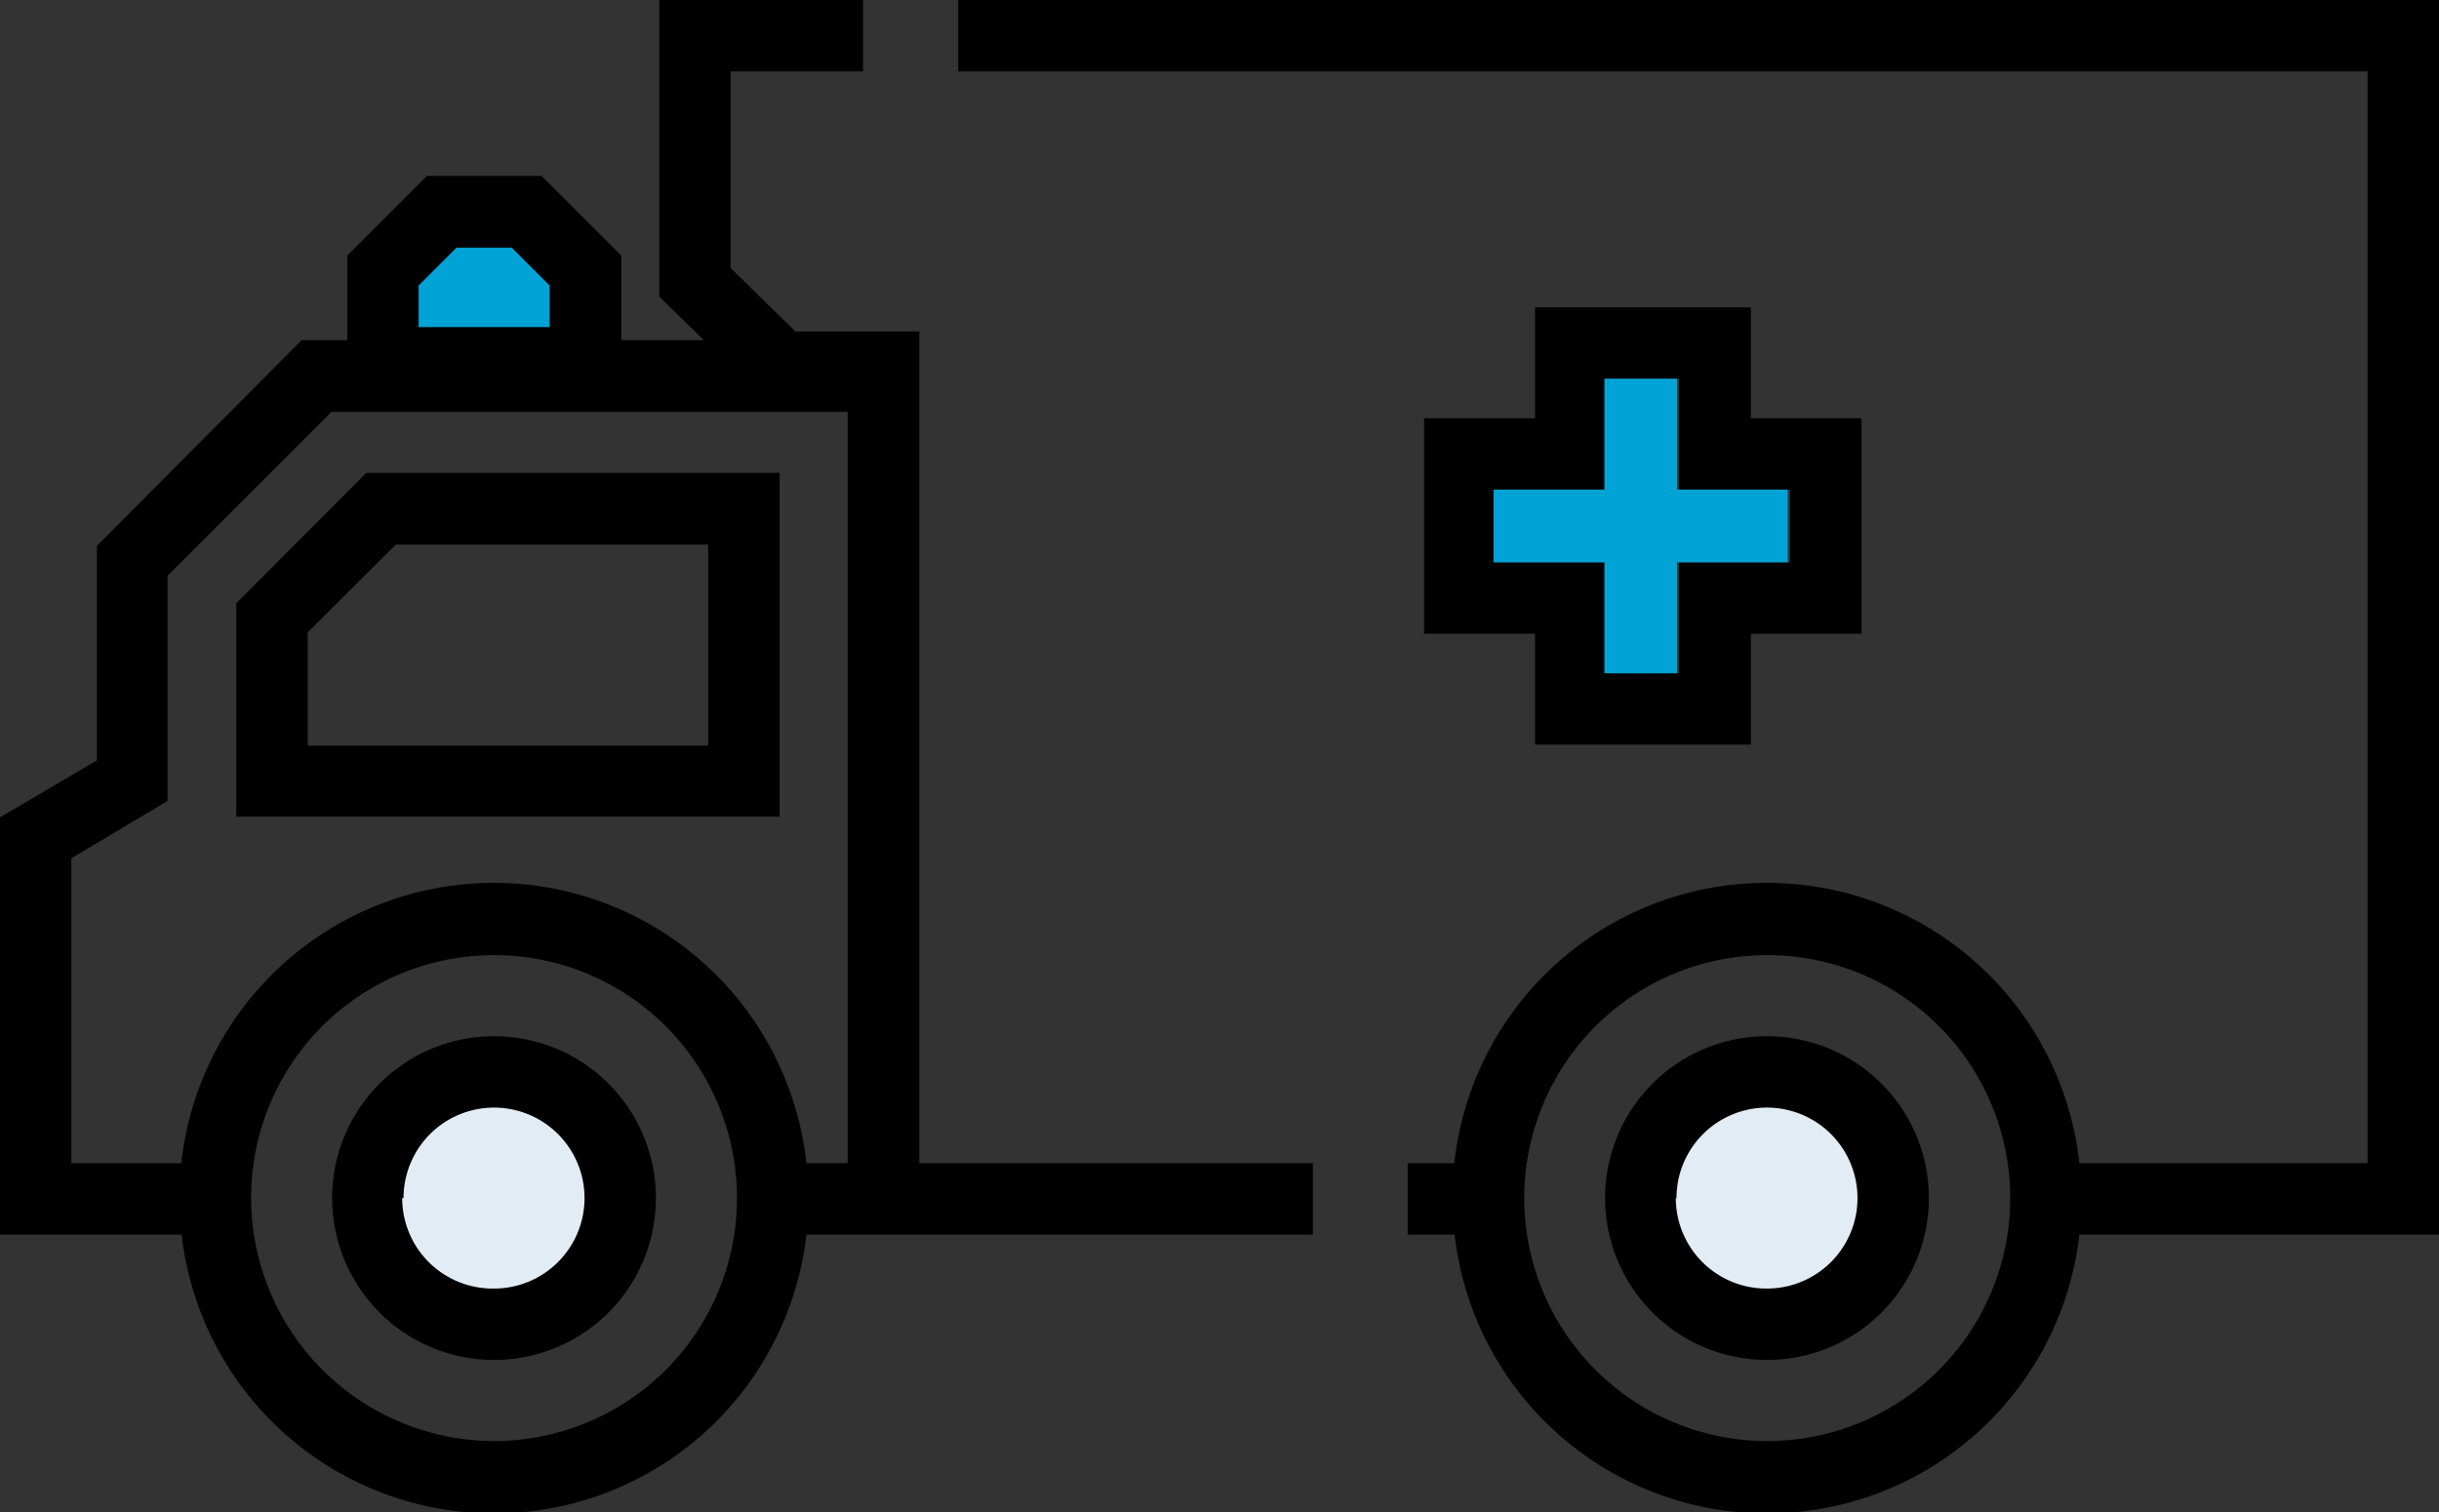
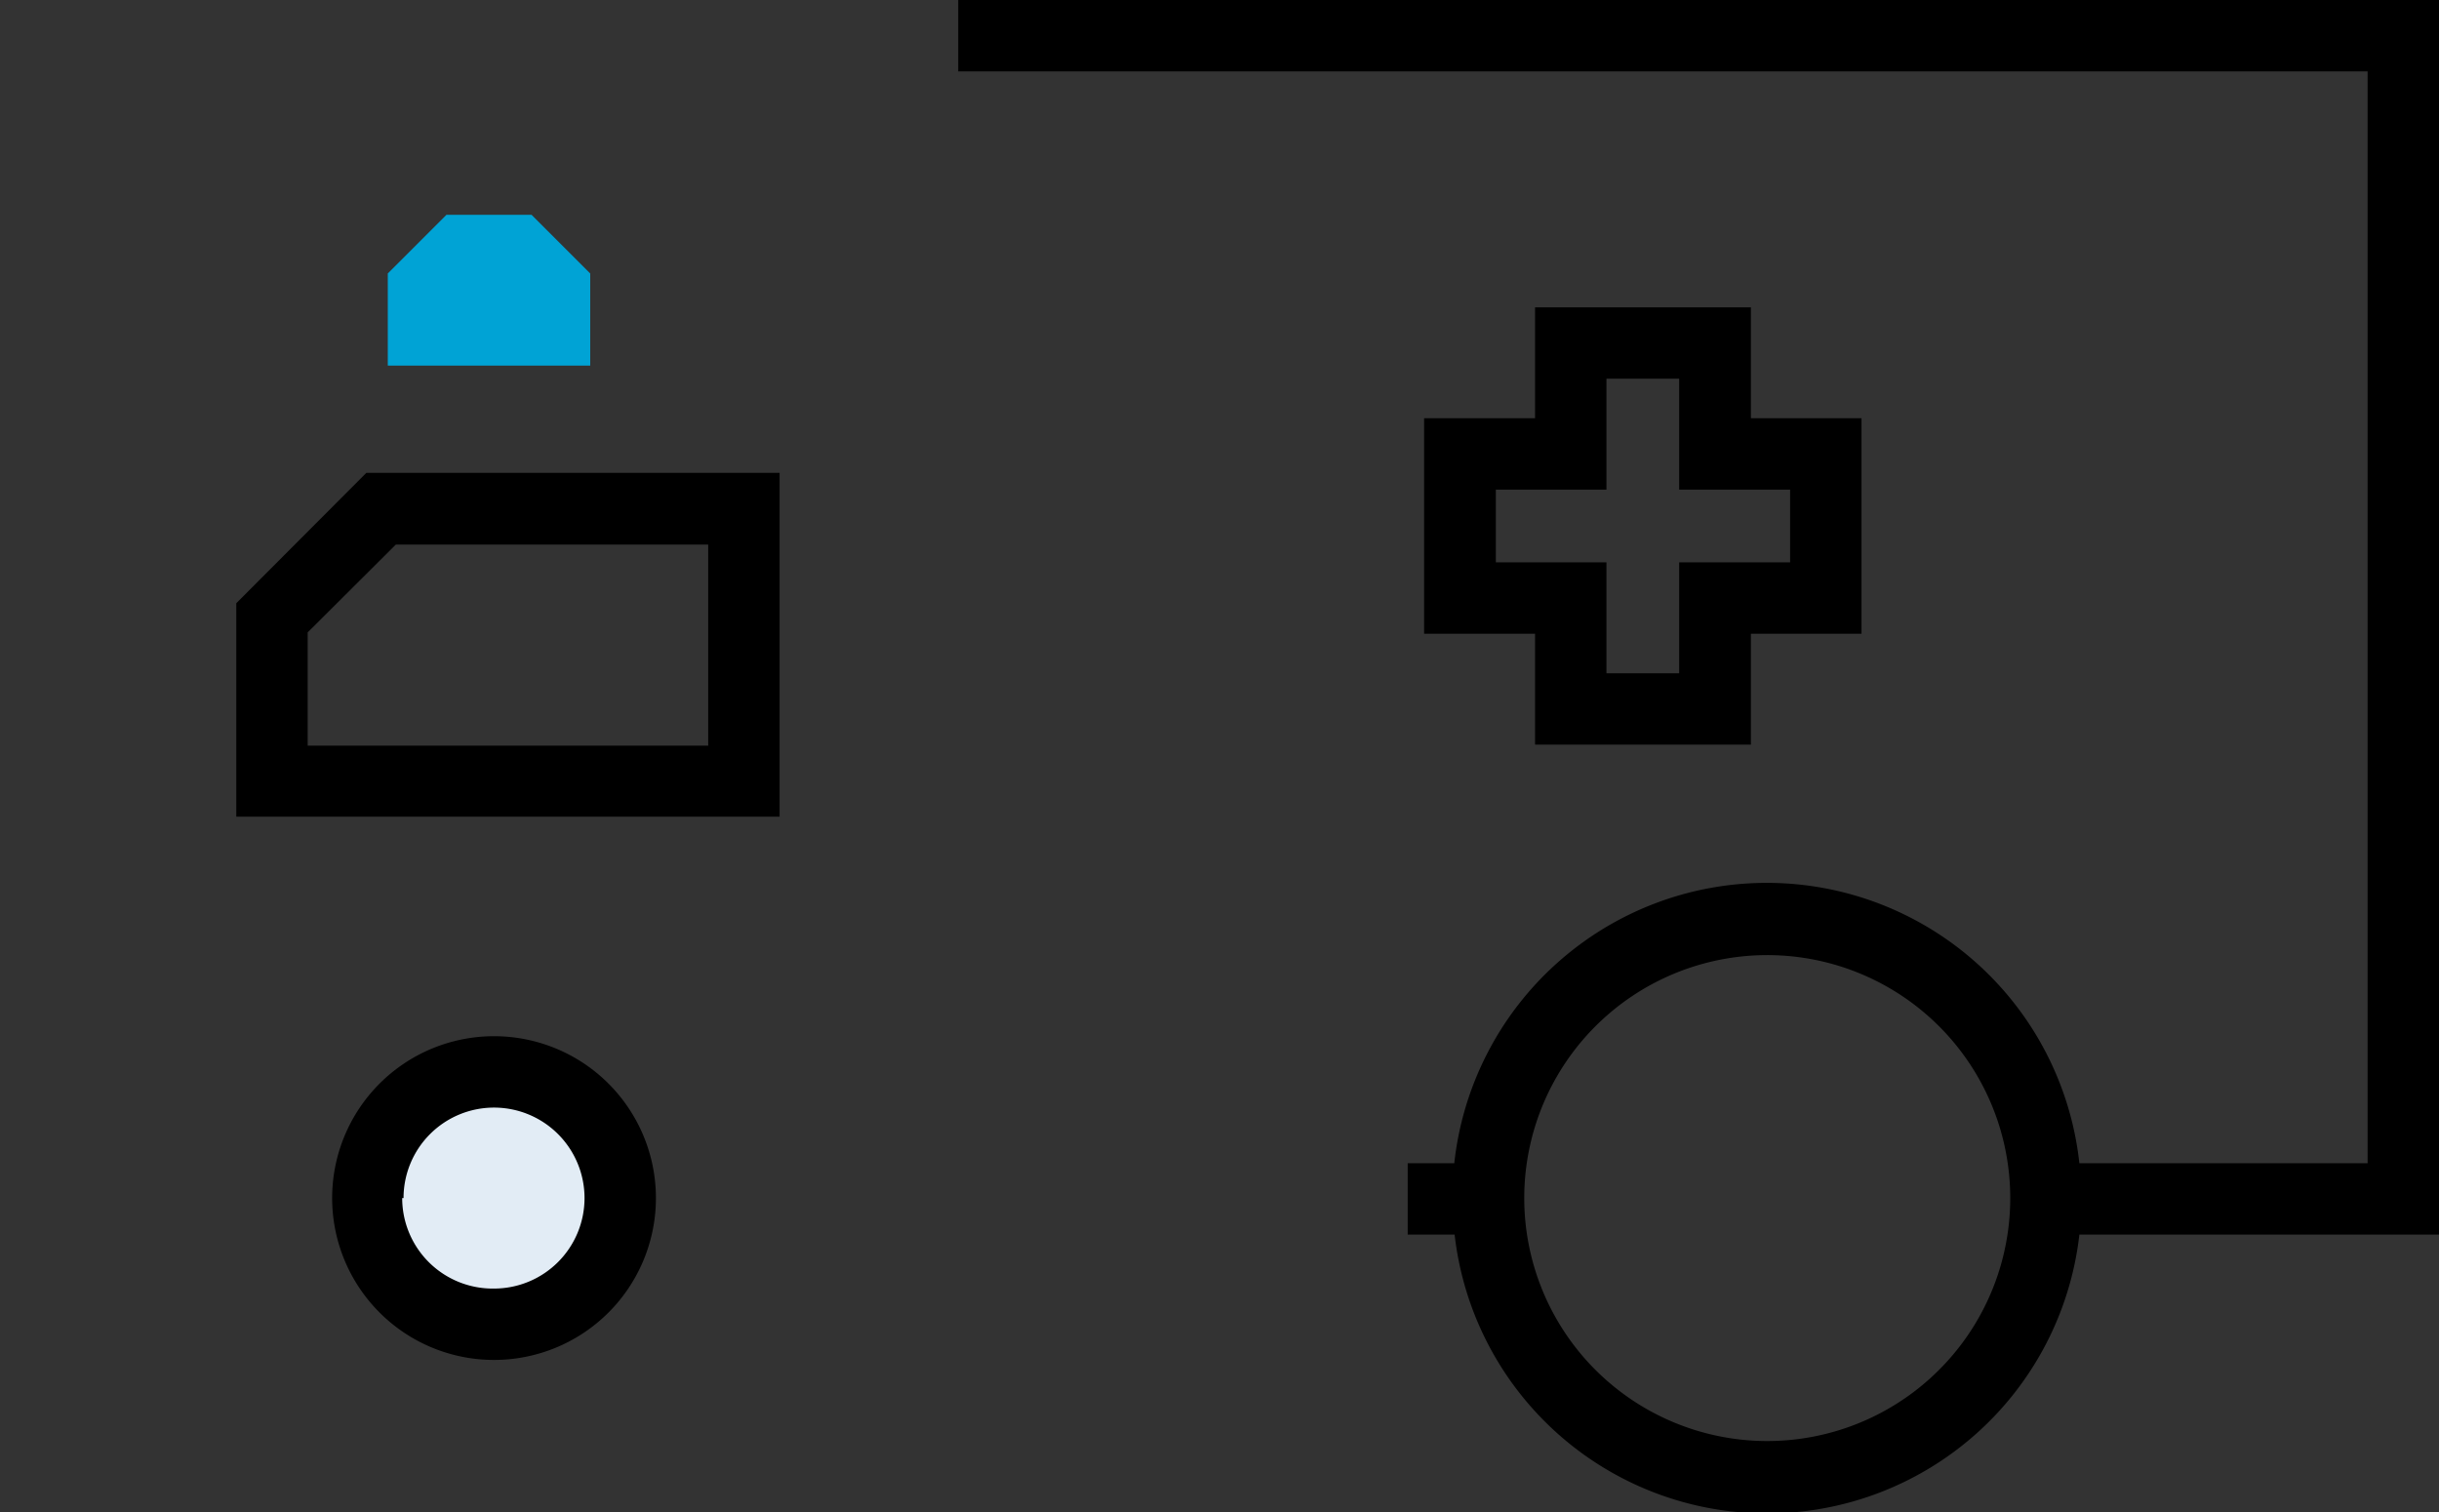
<svg xmlns="http://www.w3.org/2000/svg" viewBox="0 0 72.77 45.13">
  <rect x="0" y="0" width="72.77" height="45.13" fill="#333333" stroke="none" />
  <title>TCM-ico</title>
  <g id="Livello_2" data-name="Livello 2">
    <g id="grafica">
-       <circle cx="52.72" cy="35.84" r="3.77" fill="#e2ecf5" />
      <circle cx="14.74" cy="35.84" r="3.77" fill="#e2ecf5" />
      <polygon points="11.57 8.16 11.57 10.91 17.61 10.91 17.61 8.16 15.86 6.41 13.32 6.41 11.57 8.16" fill="#00a3d5" />
      <path d="M23.26,14.11H10.93L7.05,18v6.37H23.26V14.11ZM9.18,18.87l2.63-2.62h9.32v6H9.18Z" />
-       <path d="M47.89,35.75a4.83,4.83,0,1,0,4.83-4.83A4.83,4.83,0,0,0,47.89,35.75Zm2.13,0a2.7,2.7,0,1,1,2.7,2.7A2.7,2.7,0,0,1,50,35.75Z" />
      <path d="M9.91,35.75a4.83,4.83,0,1,0,4.83-4.83A4.83,4.83,0,0,0,9.91,35.75Zm2.13,0a2.7,2.7,0,1,1,2.7,2.7A2.7,2.7,0,0,1,12,35.75Z" />
      <path d="M43.39,34.71H42v2.13H43.4a9.38,9.38,0,0,0,18.64,0H72.77V0H28.59V2.13H70.64V34.71c-9,0-8.6,0-8.6,0a9.38,9.38,0,0,0-18.65,0Zm4.38-4.25A7.25,7.25,0,1,1,52.72,43,7.25,7.25,0,0,1,47.77,30.46Z" />
-       <path d="M0,36.84H5.42a9.38,9.38,0,0,0,18.64,0H39.17V34.71H27.43V9.89h-3.7L21.8,8V2.13h3.95V0H19.67V8.85L21,10.15H18.54V7.63L16.16,5.25H12.74L10.36,7.63v2.52H9L2.89,16.29v6.4L0,24.39ZM16.4,9.76H12.49V8.52l1.13-1.13h1.65L16.4,8.52ZM7.86,33.46A7.25,7.25,0,1,1,14.74,43,7.26,7.26,0,0,1,7.86,33.46ZM2.13,34.71v-9.1L5,23.9V17.18l4.89-4.89H25.29V34.71H24.06a9.38,9.38,0,0,0-18.65,0Z" />
      <path d="M52.24,22.22V18.91h3.3V12.48h-3.3V9.17H45.8v3.31H42.49v6.43H45.8v3.31ZM50.1,16.78v3.31H47.93V16.78h-3.3V14.61h3.3V11.3H50.1v3.31h3.31v2.17Z" />
-       <polygon points="50.04 16.78 50.04 20.09 47.87 20.09 47.87 16.78 44.56 16.78 44.56 14.61 47.87 14.61 47.87 11.3 50.04 11.3 50.04 14.61 53.34 14.61 53.34 16.78 50.04 16.78" fill="#00a3d5" />
    </g>
  </g>
</svg>